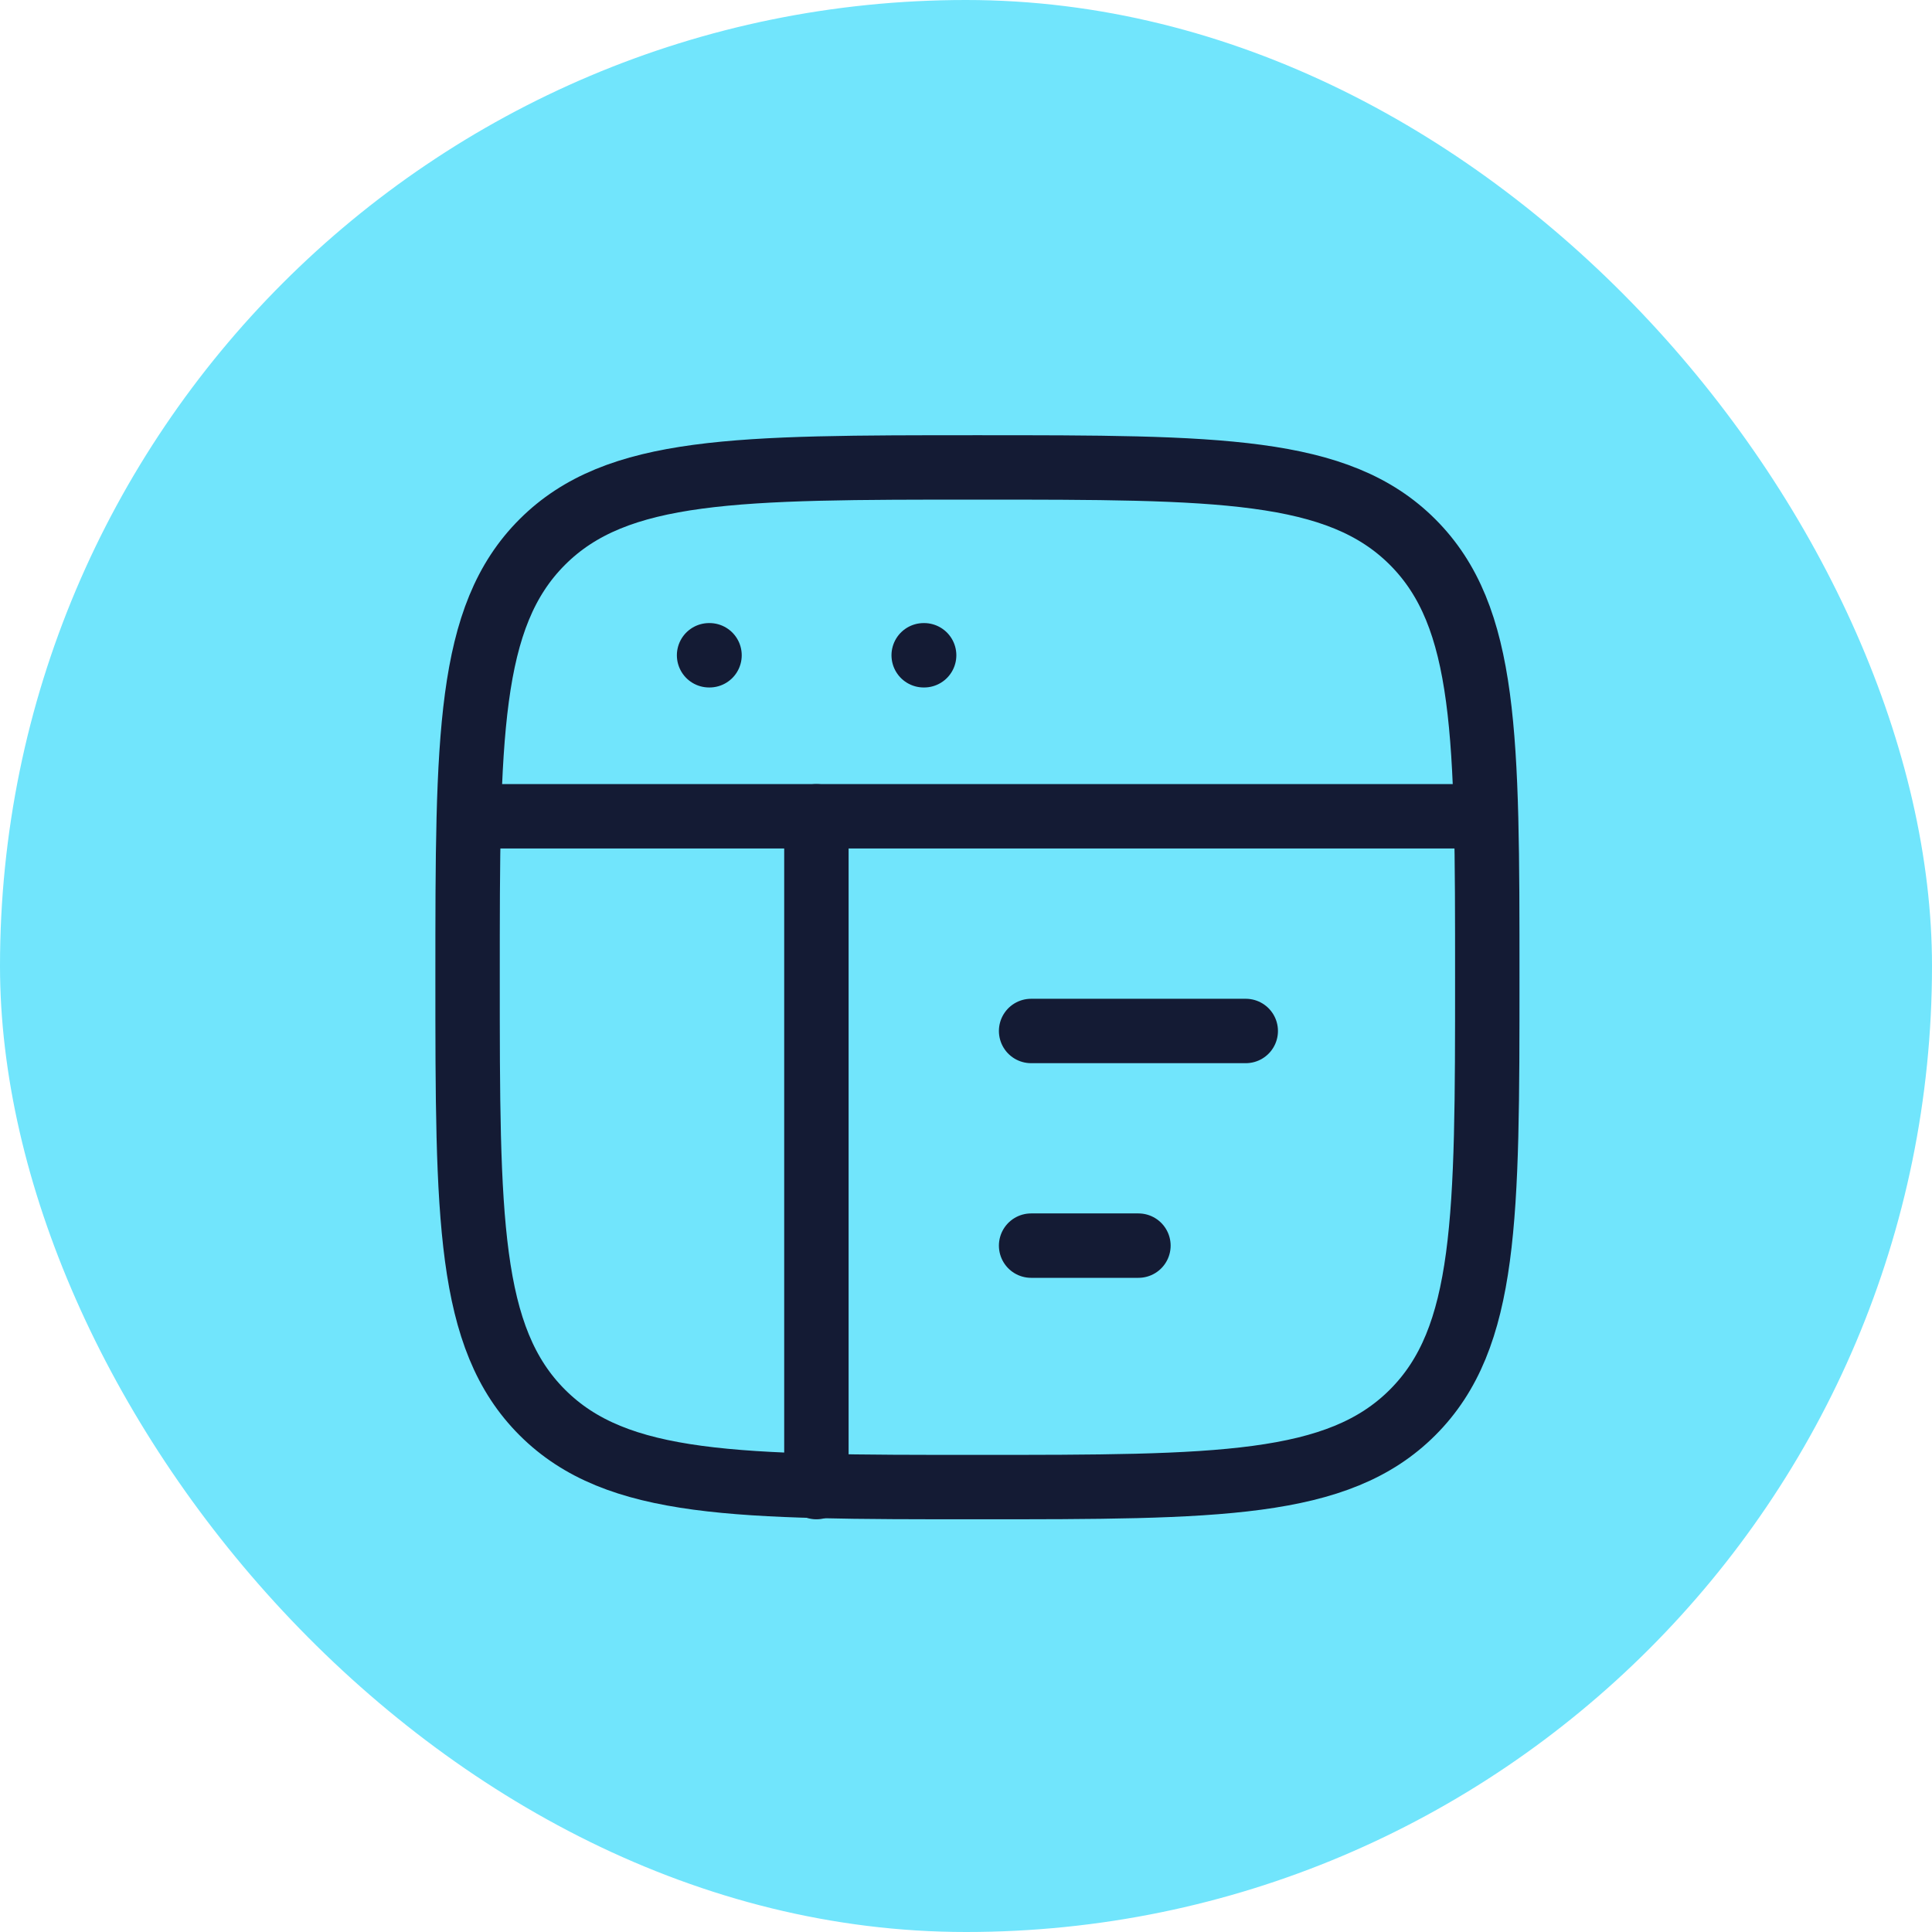
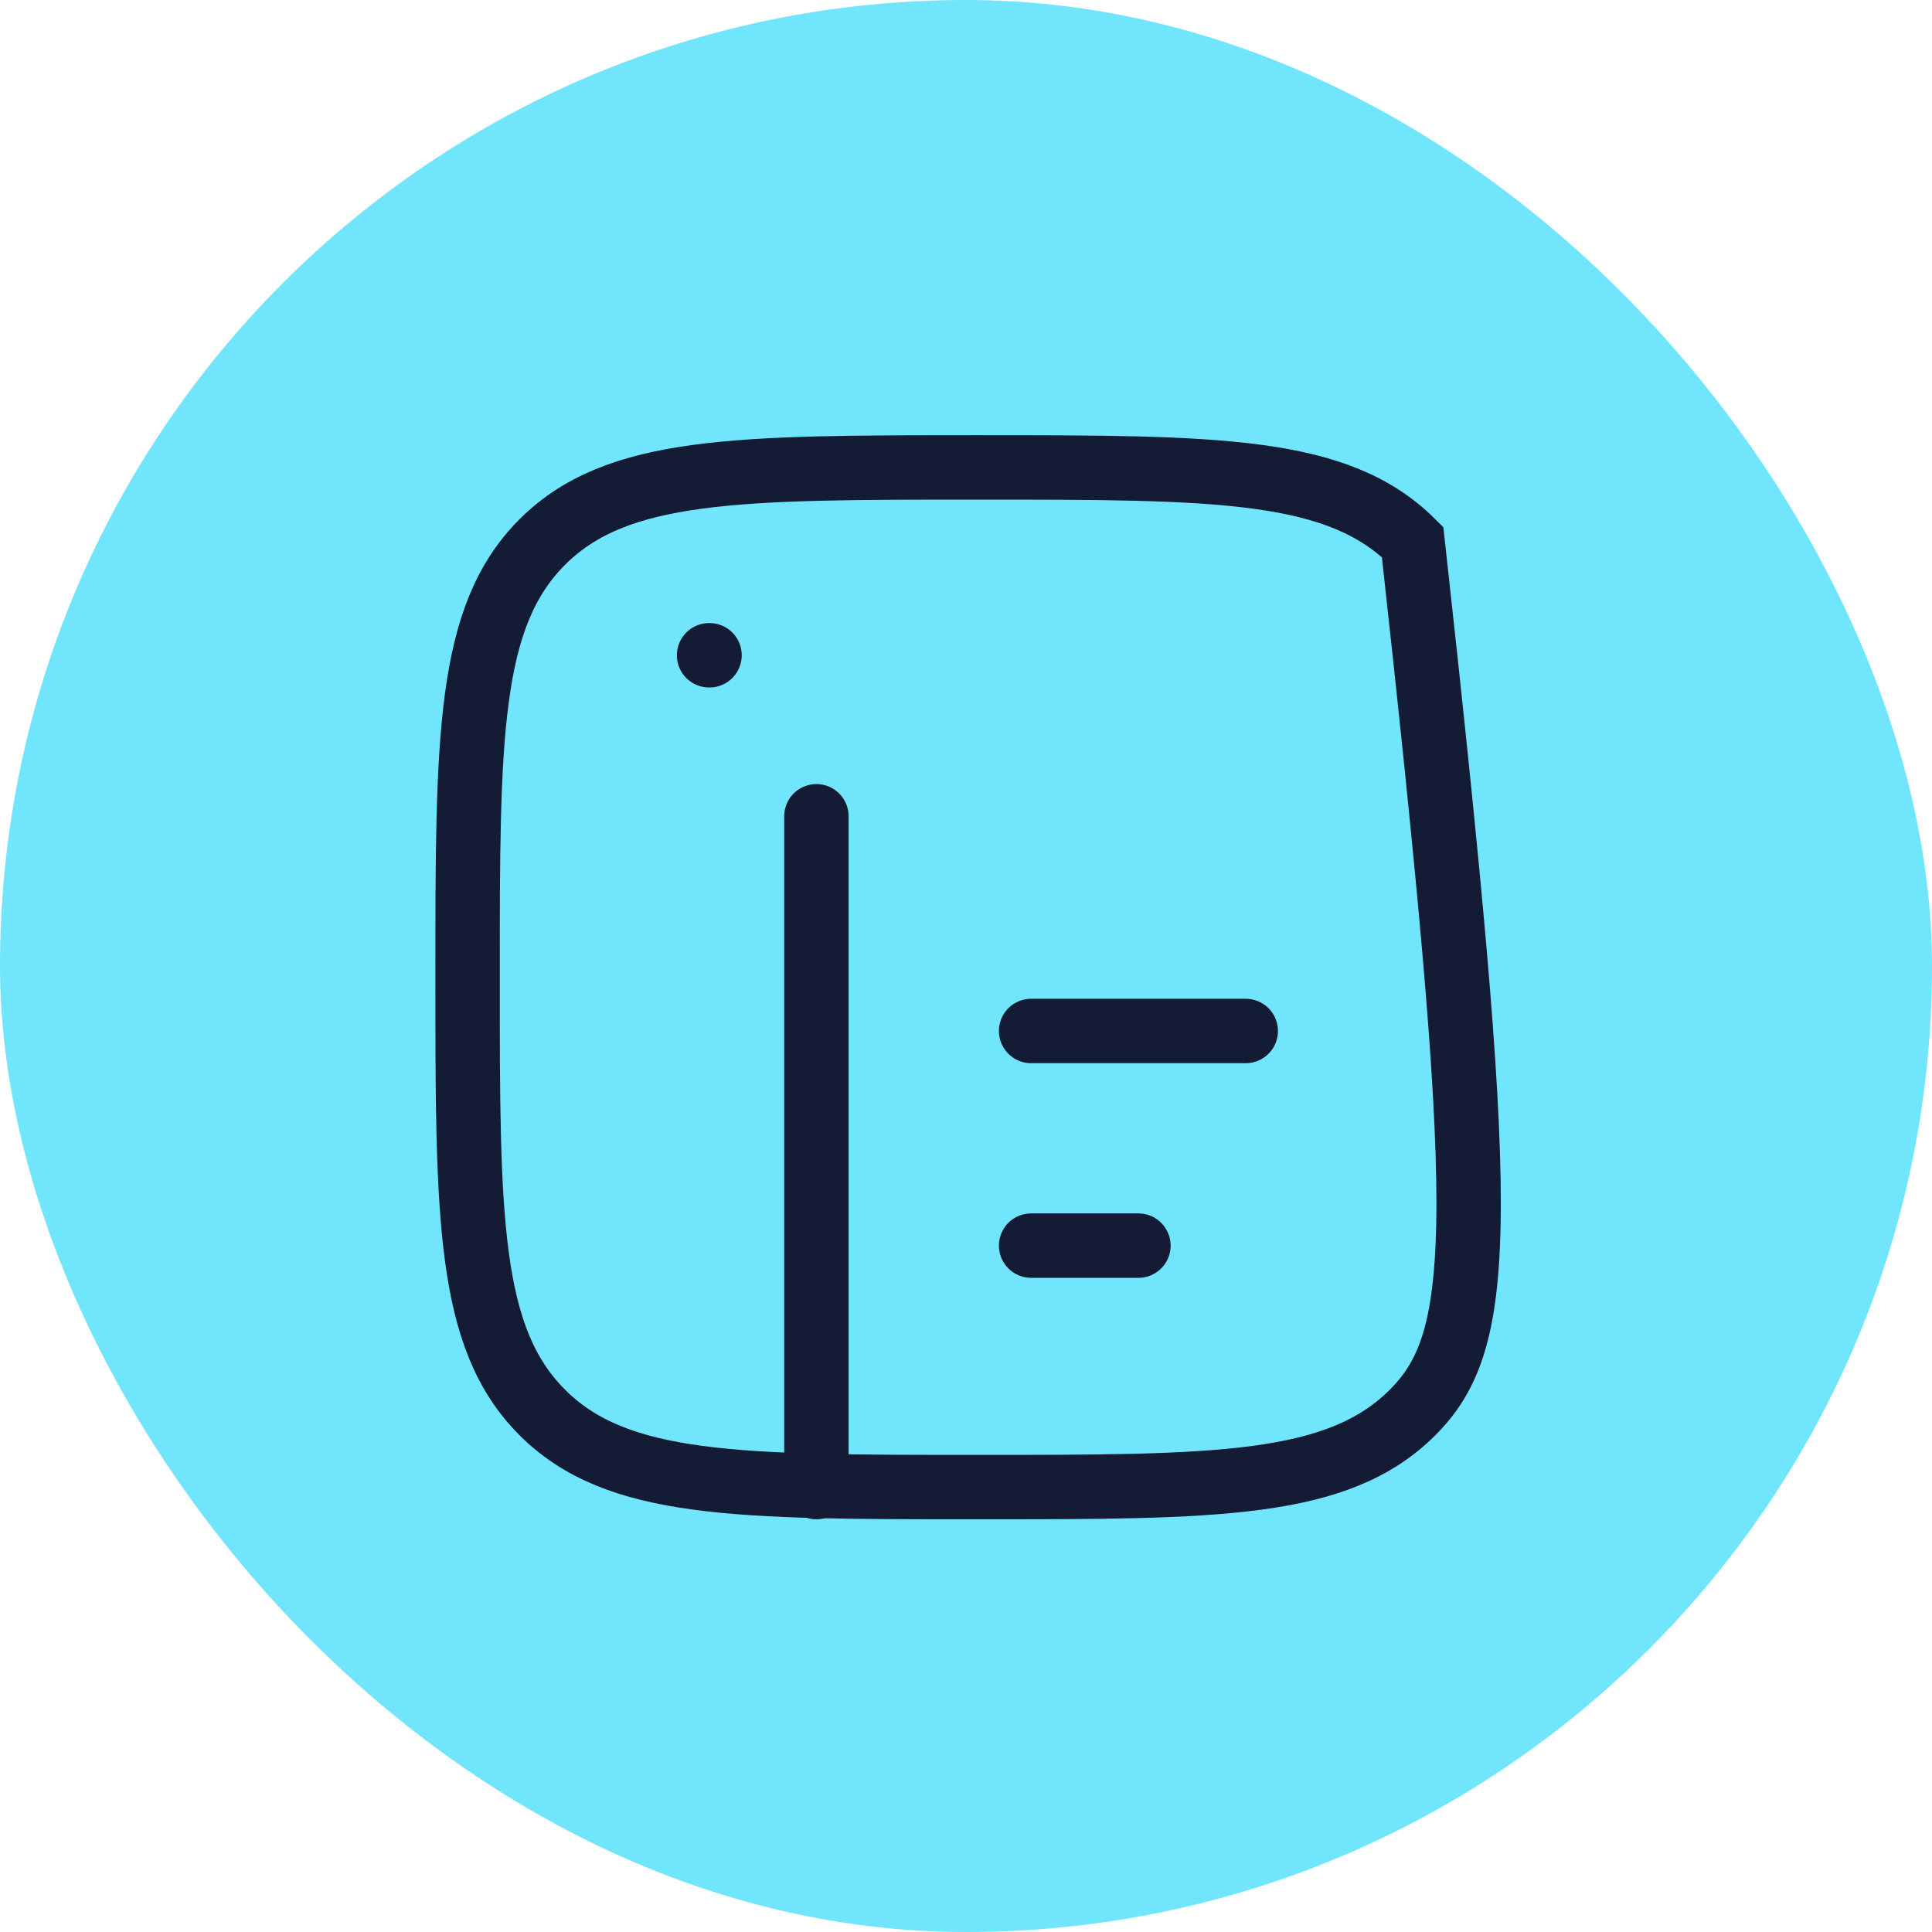
<svg xmlns="http://www.w3.org/2000/svg" width="60" height="60" viewBox="0 0 60 60" fill="none">
  <rect width="60" height="60" rx="30" fill="#71E5FC" />
-   <path d="M14.521 30.349C14.521 22.885 14.521 19.153 16.84 16.834C19.159 14.516 22.891 14.516 30.355 14.516C37.819 14.516 41.551 14.516 43.87 16.834C46.189 19.153 46.189 22.885 46.189 30.349C46.189 37.813 46.189 41.545 43.87 43.864C41.551 46.183 37.819 46.183 30.355 46.183C22.891 46.183 19.159 46.183 16.84 43.864C14.521 41.545 14.521 37.813 14.521 30.349Z" stroke="#141B34" stroke-width="2" />
-   <path d="M14.521 25.35H46.189" stroke="#141B34" stroke-width="2" stroke-linejoin="round" />
+   <path d="M14.521 30.349C14.521 22.885 14.521 19.153 16.84 16.834C19.159 14.516 22.891 14.516 30.355 14.516C37.819 14.516 41.551 14.516 43.87 16.834C46.189 37.813 46.189 41.545 43.87 43.864C41.551 46.183 37.819 46.183 30.355 46.183C22.891 46.183 19.159 46.183 16.84 43.864C14.521 41.545 14.521 37.813 14.521 30.349Z" stroke="#141B34" stroke-width="2" />
  <path d="M32.022 32.018H38.688" stroke="#141B34" stroke-width="2" stroke-linecap="round" stroke-linejoin="round" />
  <path d="M32.022 38.684H35.355" stroke="#141B34" stroke-width="2" stroke-linecap="round" stroke-linejoin="round" />
  <path d="M22.021 20.35H22.035" stroke="#141B34" stroke-width="2" stroke-linecap="round" stroke-linejoin="round" />
-   <path d="M28.686 20.35H28.7" stroke="#141B34" stroke-width="2" stroke-linecap="round" stroke-linejoin="round" />
  <path d="M25.354 25.35V46.183" stroke="#141B34" stroke-width="2" stroke-linecap="round" stroke-linejoin="round" />
</svg>